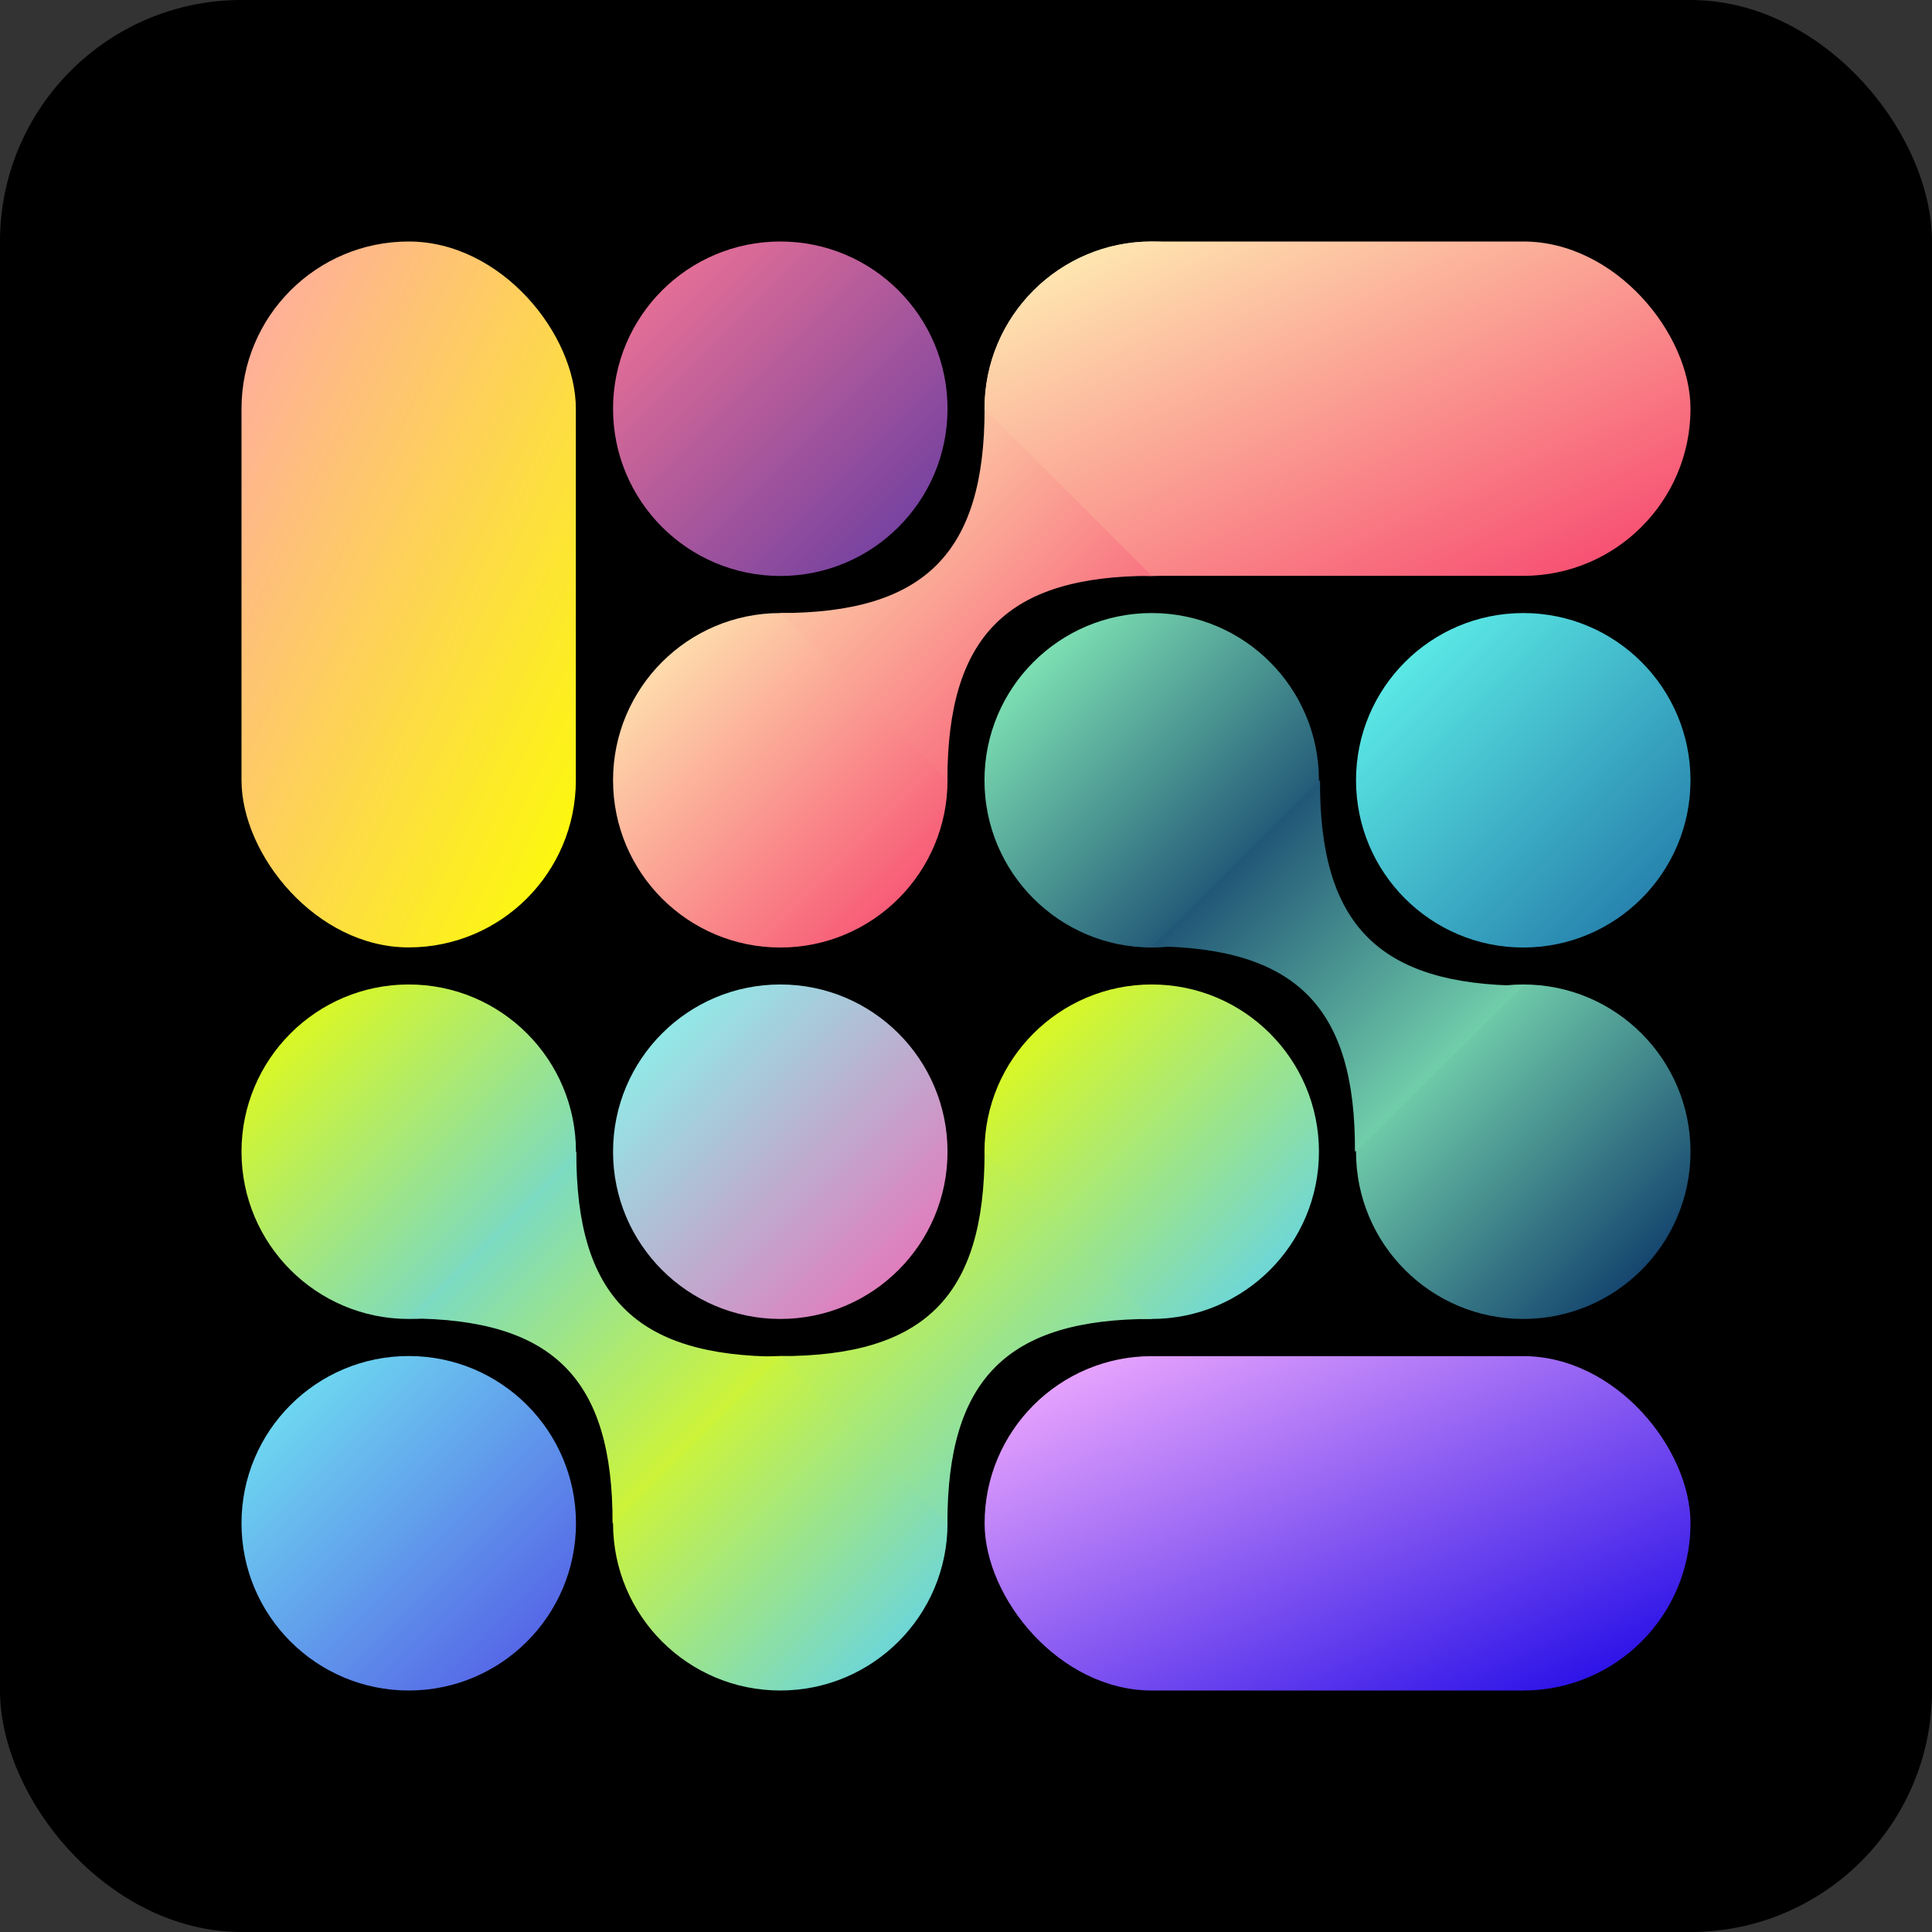
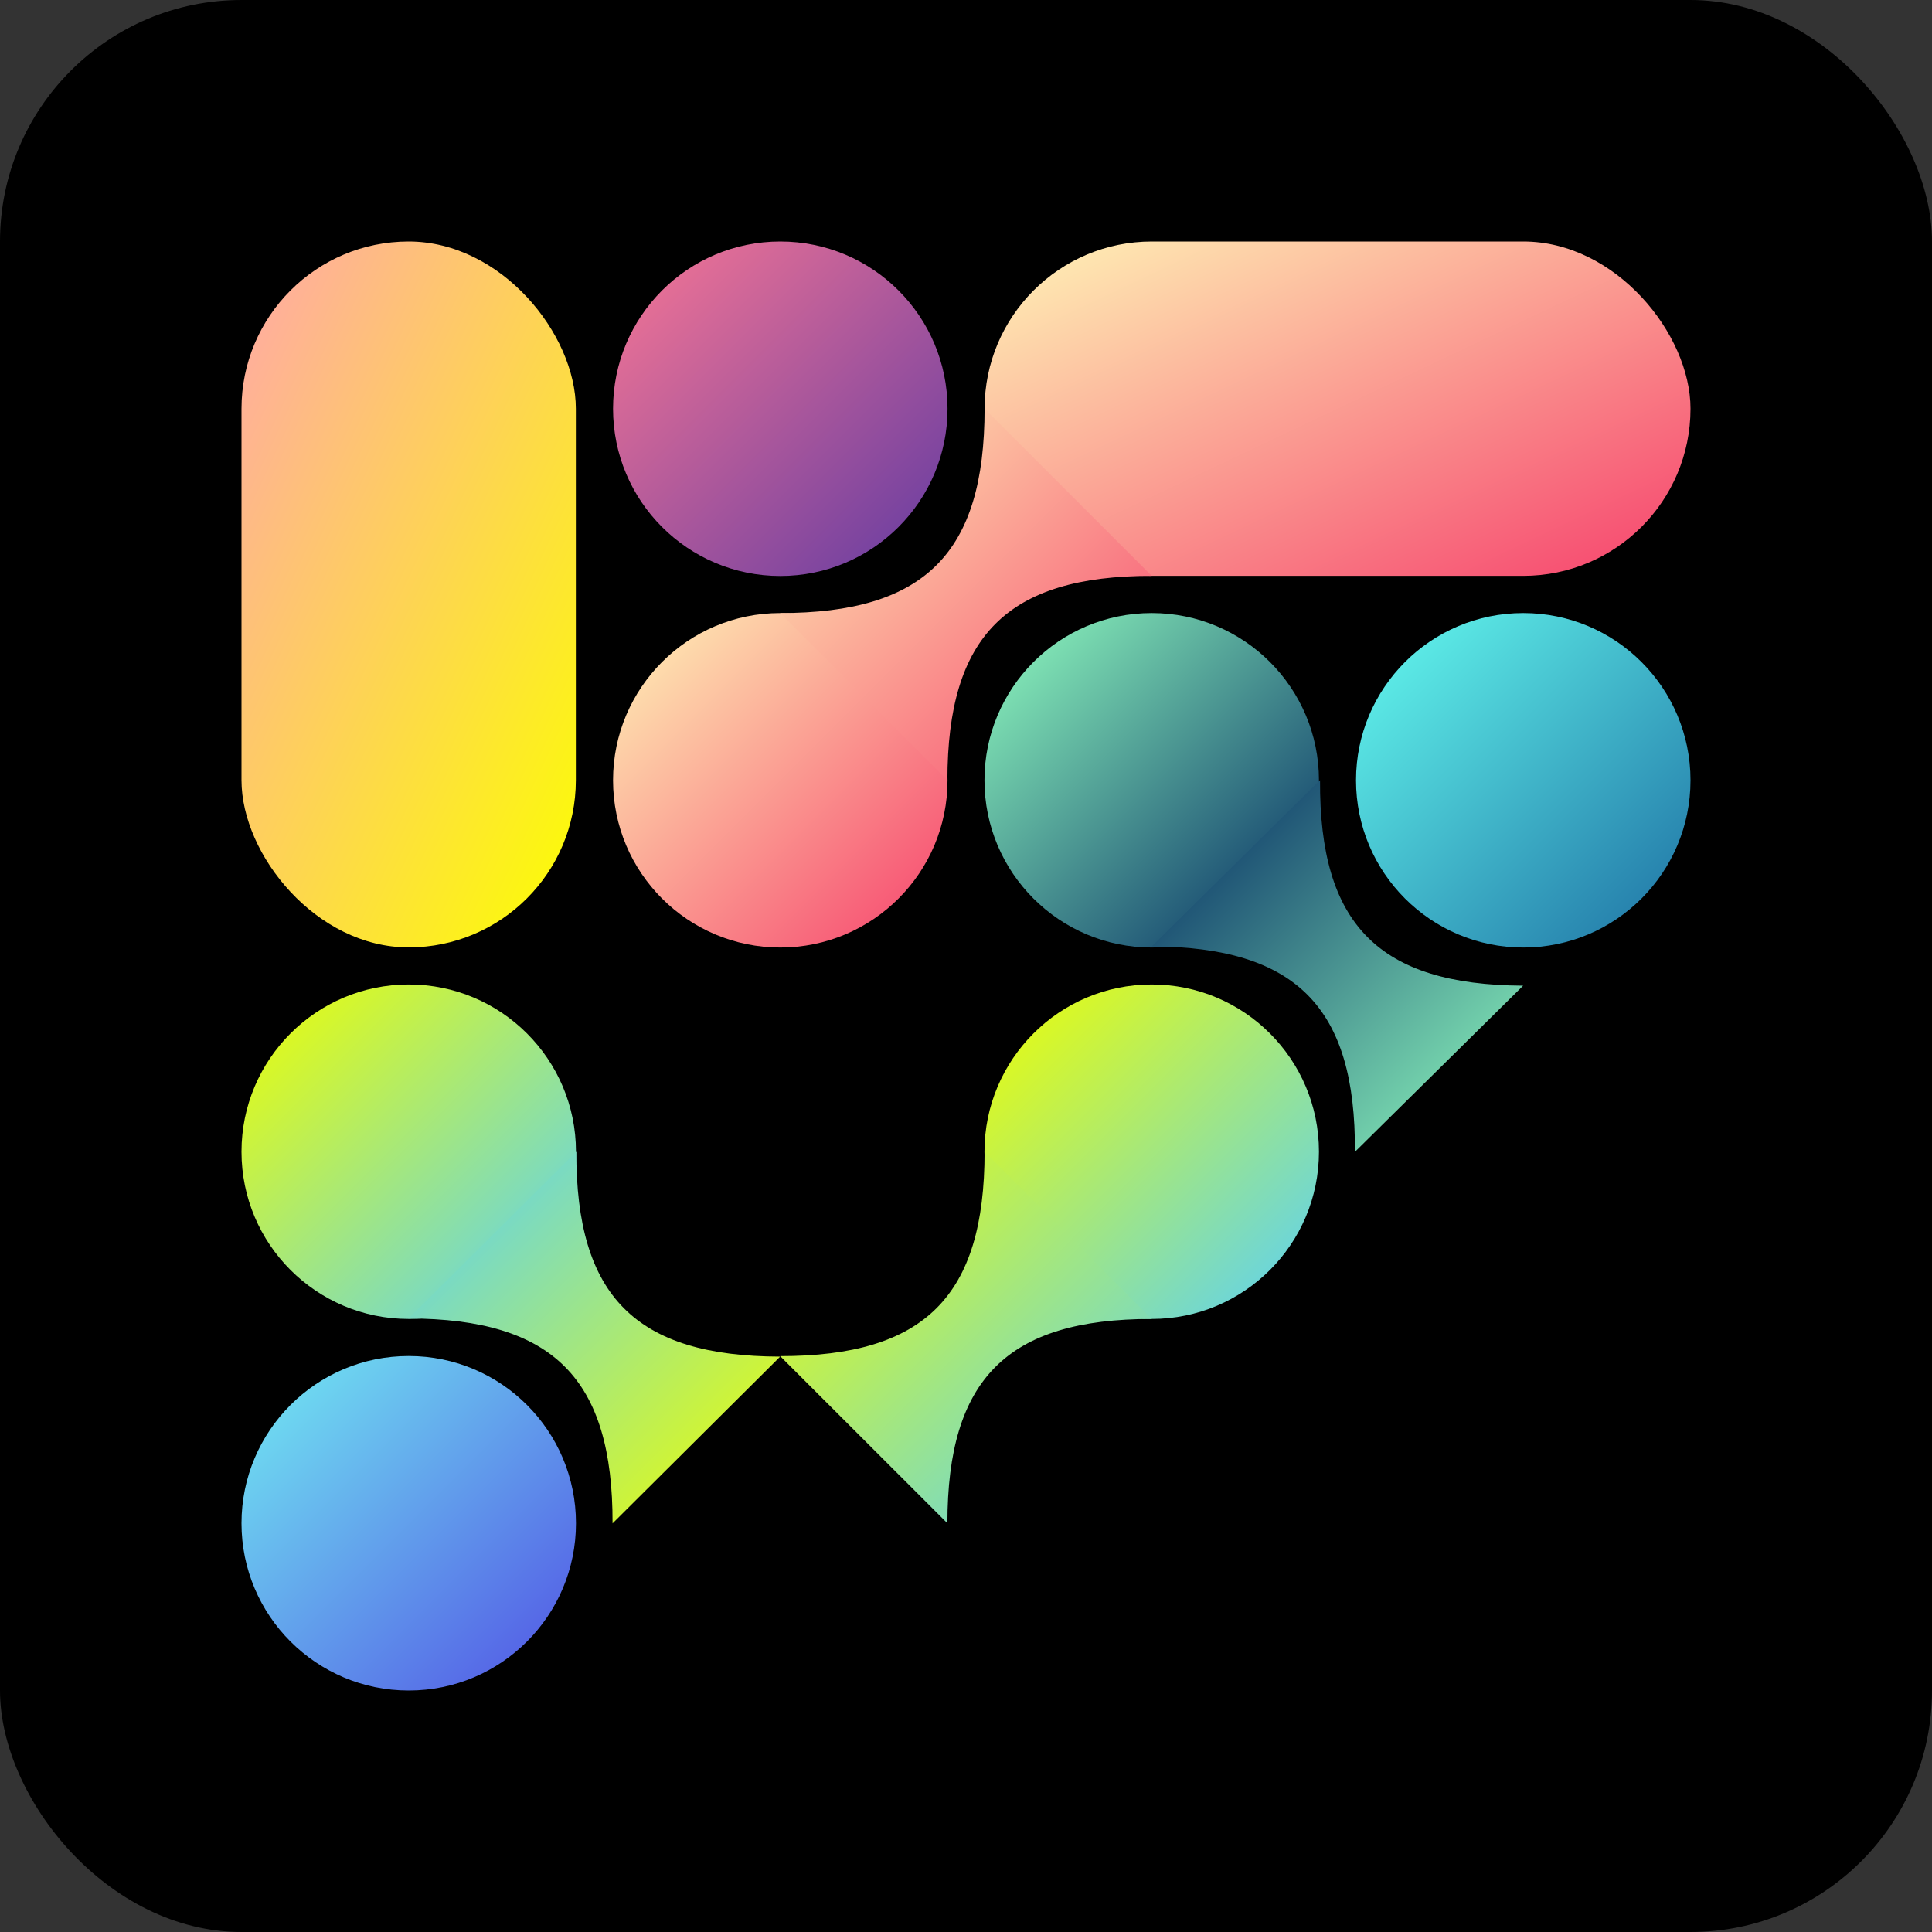
<svg xmlns="http://www.w3.org/2000/svg" width="16" height="16" viewBox="0 0 16 16" fill="none">
  <rect x="0" y="0" width="16" height="16" fill="#333333" stroke="none" />
  <rect width="16" height="16" rx="2" fill="black" />
-   <ellipse cx="9.538" cy="3.385" rx="1.385" ry="1.385" fill="url(#paint0_linear_1463_5746)" />
  <rect x="2" y="2" width="2.769" height="5.846" rx="1.385" fill="url(#paint1_linear_1463_5746)" />
-   <rect x="8.154" y="11.231" width="5.846" height="2.769" rx="1.385" fill="url(#paint2_linear_1463_5746)" />
  <rect x="8.154" y="2" width="5.846" height="2.769" rx="1.385" fill="url(#paint3_linear_1463_5746)" />
  <ellipse cx="3.385" cy="9.538" rx="1.385" ry="1.385" fill="url(#paint4_linear_1463_5746)" />
-   <ellipse cx="6.462" cy="9.538" rx="1.385" ry="1.385" fill="url(#paint5_linear_1463_5746)" />
  <ellipse cx="6.462" cy="6.462" rx="1.385" ry="1.385" fill="url(#paint6_linear_1463_5746)" />
  <ellipse cx="6.462" cy="3.385" rx="1.385" ry="1.385" fill="url(#paint7_linear_1463_5746)" />
-   <ellipse cx="6.462" cy="12.615" rx="1.385" ry="1.385" fill="url(#paint8_linear_1463_5746)" />
  <ellipse cx="9.538" cy="9.538" rx="1.385" ry="1.385" fill="url(#paint9_linear_1463_5746)" />
-   <ellipse cx="12.615" cy="9.538" rx="1.385" ry="1.385" fill="url(#paint10_linear_1463_5746)" />
  <ellipse cx="12.615" cy="6.462" rx="1.385" ry="1.385" fill="url(#paint11_linear_1463_5746)" />
  <ellipse cx="9.538" cy="6.462" rx="1.385" ry="1.385" fill="url(#paint12_linear_1463_5746)" />
  <ellipse cx="3.385" cy="12.615" rx="1.385" ry="1.385" fill="url(#paint13_linear_1463_5746)" />
  <path fill-rule="evenodd" clip-rule="evenodd" d="M7.846 12.615C7.846 11.419 8.342 10.923 9.538 10.923L8.154 9.538C8.154 10.735 7.658 11.231 6.461 11.231L7.846 12.615Z" fill="url(#paint14_linear_1463_5746)" />
  <path fill-rule="evenodd" clip-rule="evenodd" d="M8.154 3.385C8.154 4.581 7.658 5.077 6.461 5.077L7.846 6.462C7.846 5.265 8.342 4.769 9.538 4.769L8.154 3.385Z" fill="url(#paint15_linear_1463_5746)" />
  <path fill-rule="evenodd" clip-rule="evenodd" d="M12.614 8.163C11.418 8.156 10.925 7.657 10.932 6.461L9.539 7.837C10.736 7.844 11.228 8.343 11.221 9.539L12.614 8.163Z" fill="url(#paint16_linear_1463_5746)" />
  <path fill-rule="evenodd" clip-rule="evenodd" d="M3.385 10.919C4.582 10.922 5.076 11.419 5.073 12.616L6.461 11.235C5.264 11.232 4.77 10.735 4.773 9.538L3.385 10.919Z" fill="url(#paint17_linear_1463_5746)" />
  <defs>
    <linearGradient id="paint0_linear_1463_5746" x1="8.154" y1="2" x2="10.923" y2="4.769" gradientUnits="userSpaceOnUse">
      <stop stop-color="#FFF6B7" />
      <stop offset="1" stop-color="#F6416C" />
    </linearGradient>
    <linearGradient id="paint1_linear_1463_5746" x1="2" y1="2" x2="6.523" y2="4.143" gradientUnits="userSpaceOnUse">
      <stop stop-color="#FFA8A8" />
      <stop offset="1" stop-color="#FCFF00" />
    </linearGradient>
    <linearGradient id="paint2_linear_1463_5746" x1="8.154" y1="11.231" x2="10.296" y2="15.754" gradientUnits="userSpaceOnUse">
      <stop stop-color="#FAB2FF" />
      <stop offset="1" stop-color="#1904E5" />
    </linearGradient>
    <linearGradient id="paint3_linear_1463_5746" x1="8.154" y1="2" x2="10.296" y2="6.523" gradientUnits="userSpaceOnUse">
      <stop stop-color="#FFF6B7" />
      <stop offset="1" stop-color="#F6416C" />
    </linearGradient>
    <linearGradient id="paint4_linear_1463_5746" x1="2" y1="8.154" x2="4.769" y2="10.923" gradientUnits="userSpaceOnUse">
      <stop stop-color="#F0FF00" />
      <stop offset="1" stop-color="#58CFFB" />
    </linearGradient>
    <linearGradient id="paint5_linear_1463_5746" x1="5.077" y1="8.154" x2="7.846" y2="10.923" gradientUnits="userSpaceOnUse">
      <stop stop-color="#81FFEF" />
      <stop offset="1" stop-color="#F067B4" />
    </linearGradient>
    <linearGradient id="paint6_linear_1463_5746" x1="5.077" y1="5.077" x2="7.846" y2="7.846" gradientUnits="userSpaceOnUse">
      <stop stop-color="#FFF6B7" />
      <stop offset="1" stop-color="#F6416C" />
    </linearGradient>
    <linearGradient id="paint7_linear_1463_5746" x1="5.077" y1="2" x2="7.846" y2="4.769" gradientUnits="userSpaceOnUse">
      <stop stop-color="#F97794" />
      <stop offset="1" stop-color="#623AA2" />
    </linearGradient>
    <linearGradient id="paint8_linear_1463_5746" x1="5.077" y1="11.231" x2="7.846" y2="14" gradientUnits="userSpaceOnUse">
      <stop stop-color="#F0FF00" />
      <stop offset="1" stop-color="#58CFFB" />
    </linearGradient>
    <linearGradient id="paint9_linear_1463_5746" x1="8.154" y1="8.154" x2="10.923" y2="10.923" gradientUnits="userSpaceOnUse">
      <stop stop-color="#F0FF00" />
      <stop offset="1" stop-color="#58CFFB" />
    </linearGradient>
    <linearGradient id="paint10_linear_1463_5746" x1="11.231" y1="8.154" x2="14" y2="10.923" gradientUnits="userSpaceOnUse">
      <stop stop-color="#92FFC0" />
      <stop offset="1" stop-color="#002661" />
    </linearGradient>
    <linearGradient id="paint11_linear_1463_5746" x1="11.231" y1="5.077" x2="14" y2="7.846" gradientUnits="userSpaceOnUse">
      <stop stop-color="#65FDF0" />
      <stop offset="1" stop-color="#1D6FA3" />
    </linearGradient>
    <linearGradient id="paint12_linear_1463_5746" x1="8.154" y1="5.077" x2="10.923" y2="7.846" gradientUnits="userSpaceOnUse">
      <stop stop-color="#92FFC0" />
      <stop offset="1" stop-color="#002661" />
    </linearGradient>
    <linearGradient id="paint13_linear_1463_5746" x1="2" y1="11.231" x2="4.769" y2="14" gradientUnits="userSpaceOnUse">
      <stop stop-color="#72EDF2" />
      <stop offset="1" stop-color="#5151E5" />
    </linearGradient>
    <linearGradient id="paint14_linear_1463_5746" x1="6.461" y1="9.538" x2="9.538" y2="12.615" gradientUnits="userSpaceOnUse">
      <stop stop-color="#F0FF00" />
      <stop offset="1" stop-color="#58CFFB" />
    </linearGradient>
    <linearGradient id="paint15_linear_1463_5746" x1="6.461" y1="3.385" x2="9.538" y2="6.462" gradientUnits="userSpaceOnUse">
      <stop stop-color="#FFF6B7" />
      <stop offset="1" stop-color="#F6416C" />
    </linearGradient>
    <linearGradient id="paint16_linear_1463_5746" x1="12.606" y1="9.548" x2="9.548" y2="6.452" gradientUnits="userSpaceOnUse">
      <stop stop-color="#92FFC0" />
      <stop offset="1" stop-color="#002661" />
    </linearGradient>
    <linearGradient id="paint17_linear_1463_5746" x1="6.458" y1="12.619" x2="3.389" y2="9.535" gradientUnits="userSpaceOnUse">
      <stop stop-color="#F0FF00" />
      <stop offset="1" stop-color="#58CFFB" />
    </linearGradient>
  </defs>
</svg>